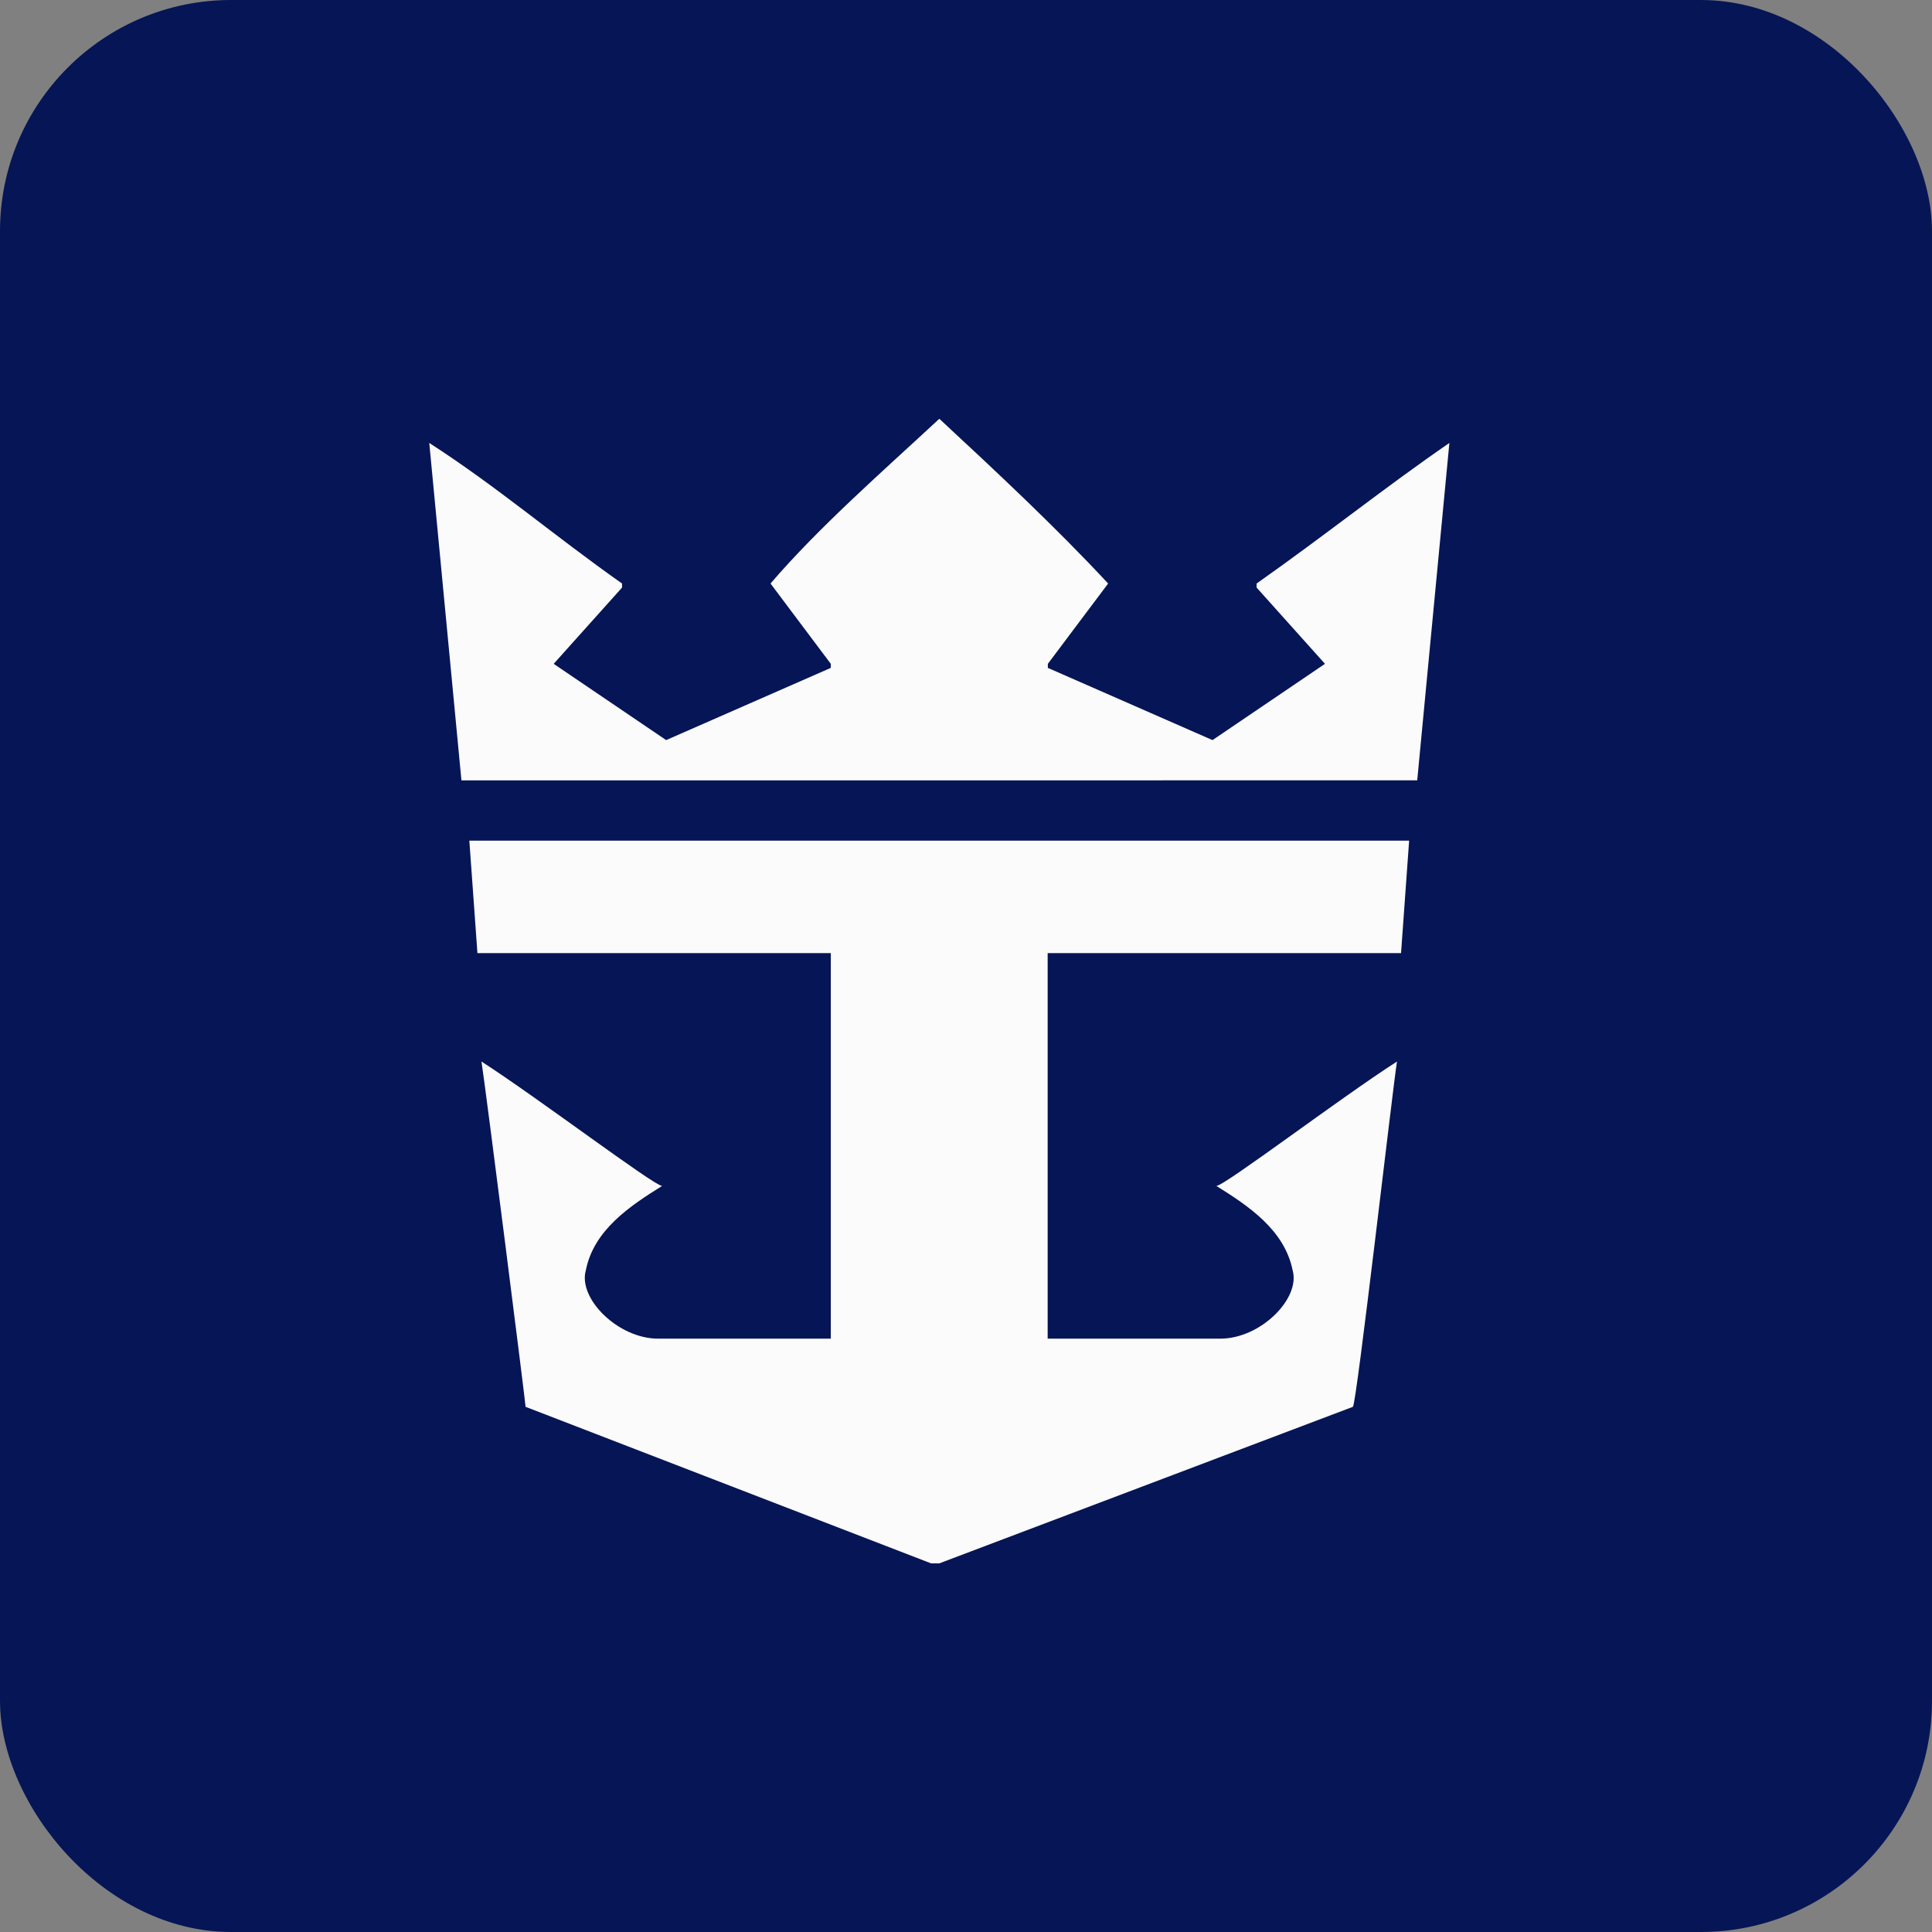
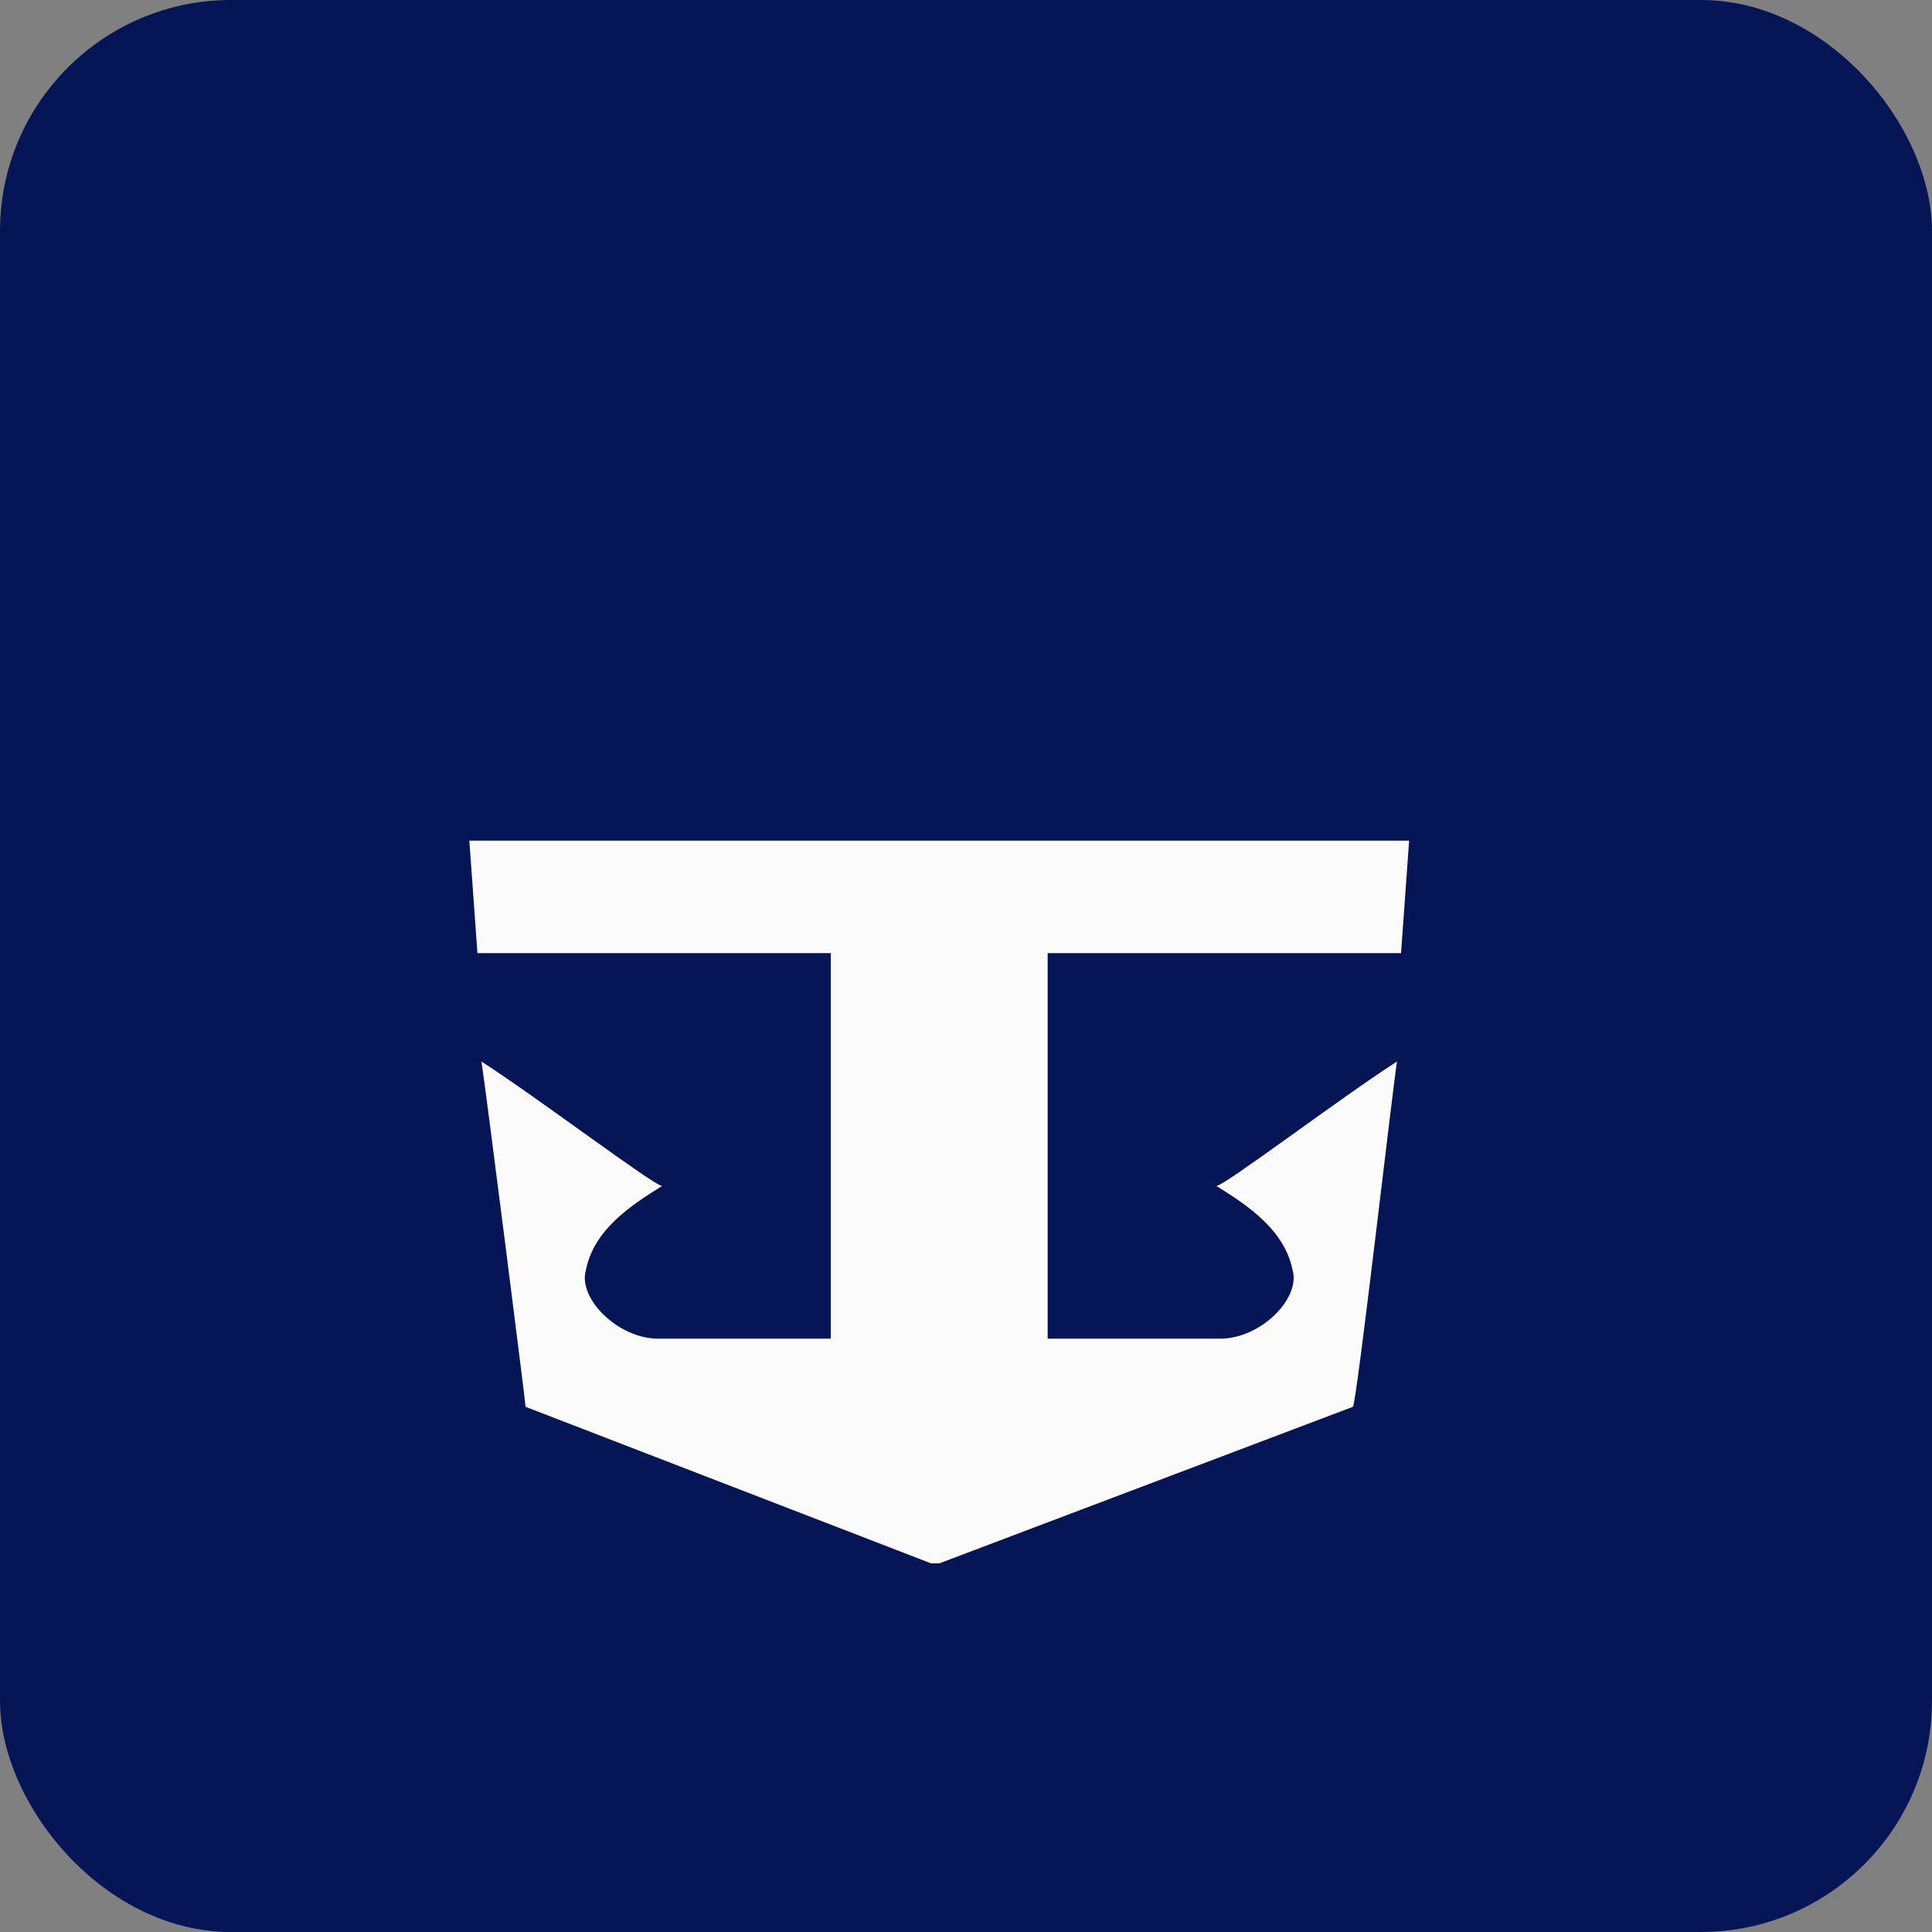
<svg xmlns="http://www.w3.org/2000/svg" id="Layer_1" viewBox="0 0 100.32 100.32">
  <rect x="0" y="0" width="100.32" height="100.32" fill="#808080" stroke="none" />
  <defs>
    <style>.cls-1{fill:#fbfbfb;}.cls-1,.cls-2{stroke-width:0px;}.cls-2{fill:#061556;}</style>
  </defs>
  <rect class="cls-2" width="100.32" height="100.32" rx="12" ry="12" />
-   <path id="Fill-22" class="cls-1" d="m48.78,21.75c2.92,2.71,6.05,5.63,8.76,8.55l-3.13,4.17v.21l8.55,3.75,5.84-3.96-3.55-3.96v-.21c3.55-2.5,6.67-5,10.01-7.3l-1.67,17.52H23.96l-1.67-17.52c3.55,2.29,6.46,4.8,10.01,7.3v.21l-3.55,3.96,5.84,3.96,8.55-3.75v-.21l-3.13-4.17c2.5-2.92,5.84-5.84,8.76-8.55h0Z" />
  <path id="Fill-23" class="cls-1" d="m73.17,43.65l-.42,5.84h-18.35v20.02h8.97c2.09,0,4.17-2.09,3.75-3.55-.42-2.09-2.29-3.34-3.96-4.38.42,0,6.46-4.59,9.38-6.46-.21,1.25-2.09,17.73-2.29,17.93l-21.48,8.13h-.42l-21.06-8.13c0-.21-2.09-16.68-2.29-17.93,2.92,1.88,8.97,6.46,9.38,6.46-1.67,1.04-3.55,2.29-3.96,4.38-.42,1.46,1.67,3.55,3.75,3.55h8.97v-20.02h-18.35l-.42-5.84h48.8Z" />
</svg>